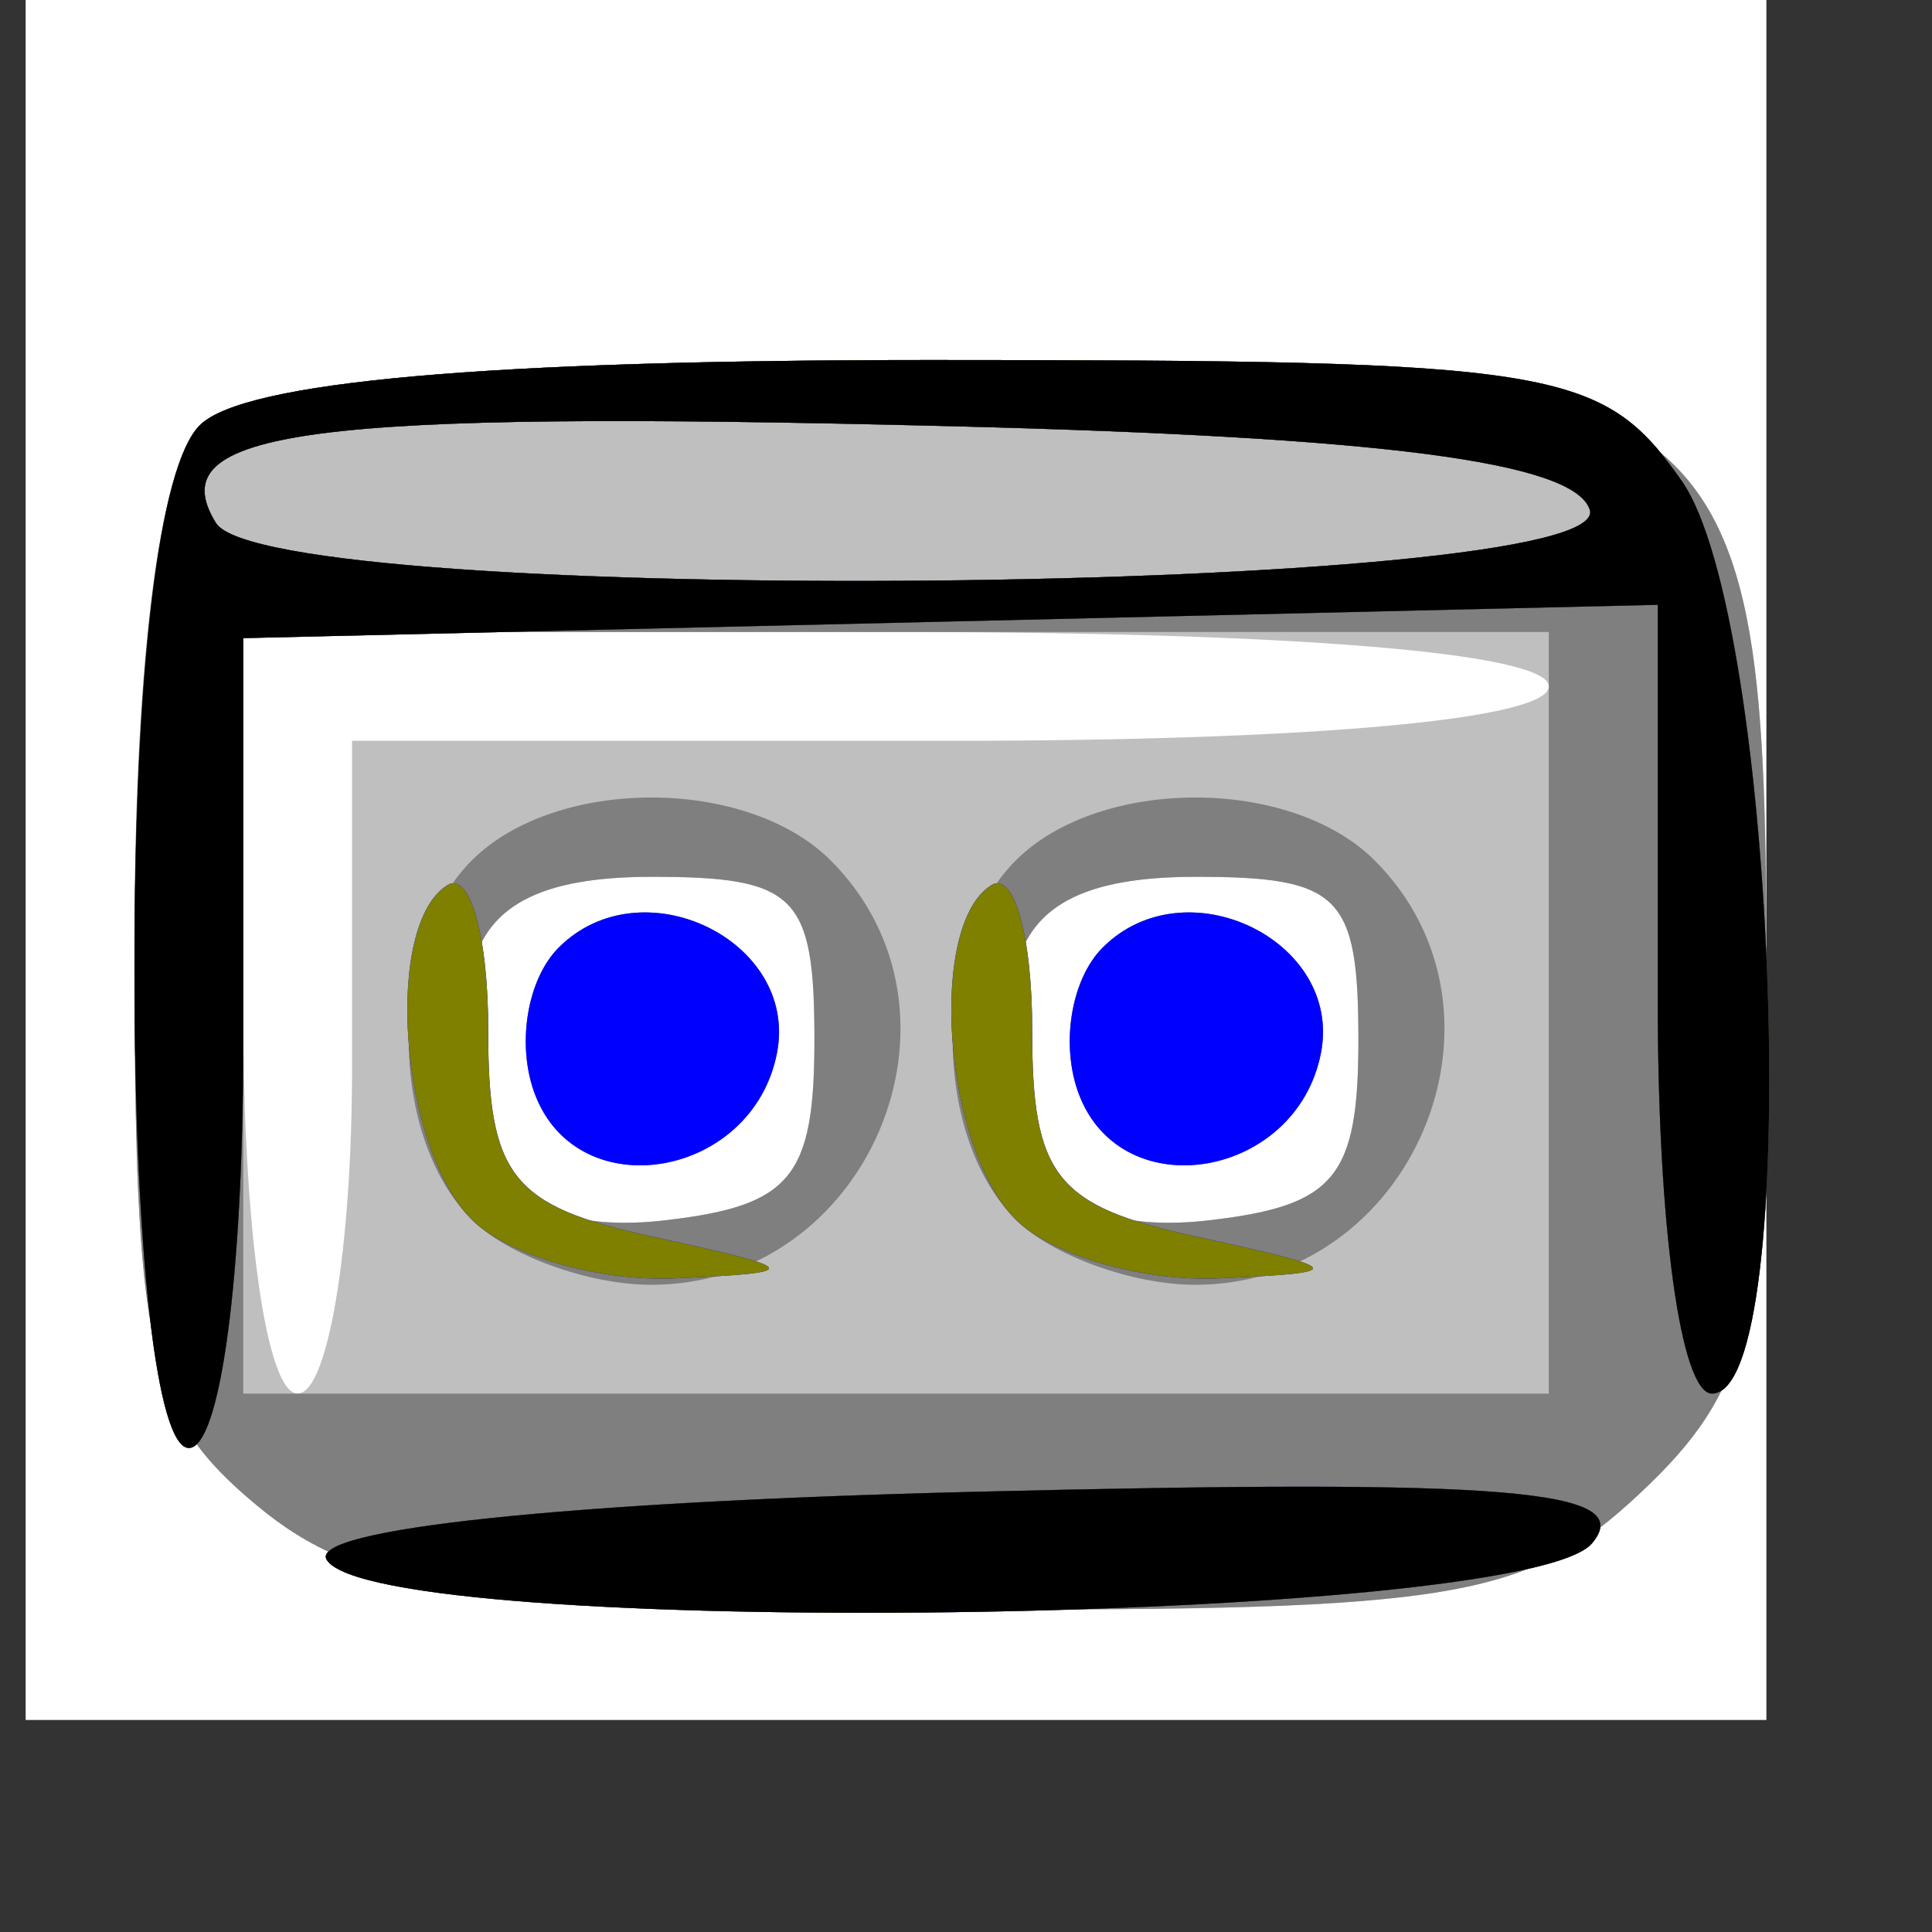
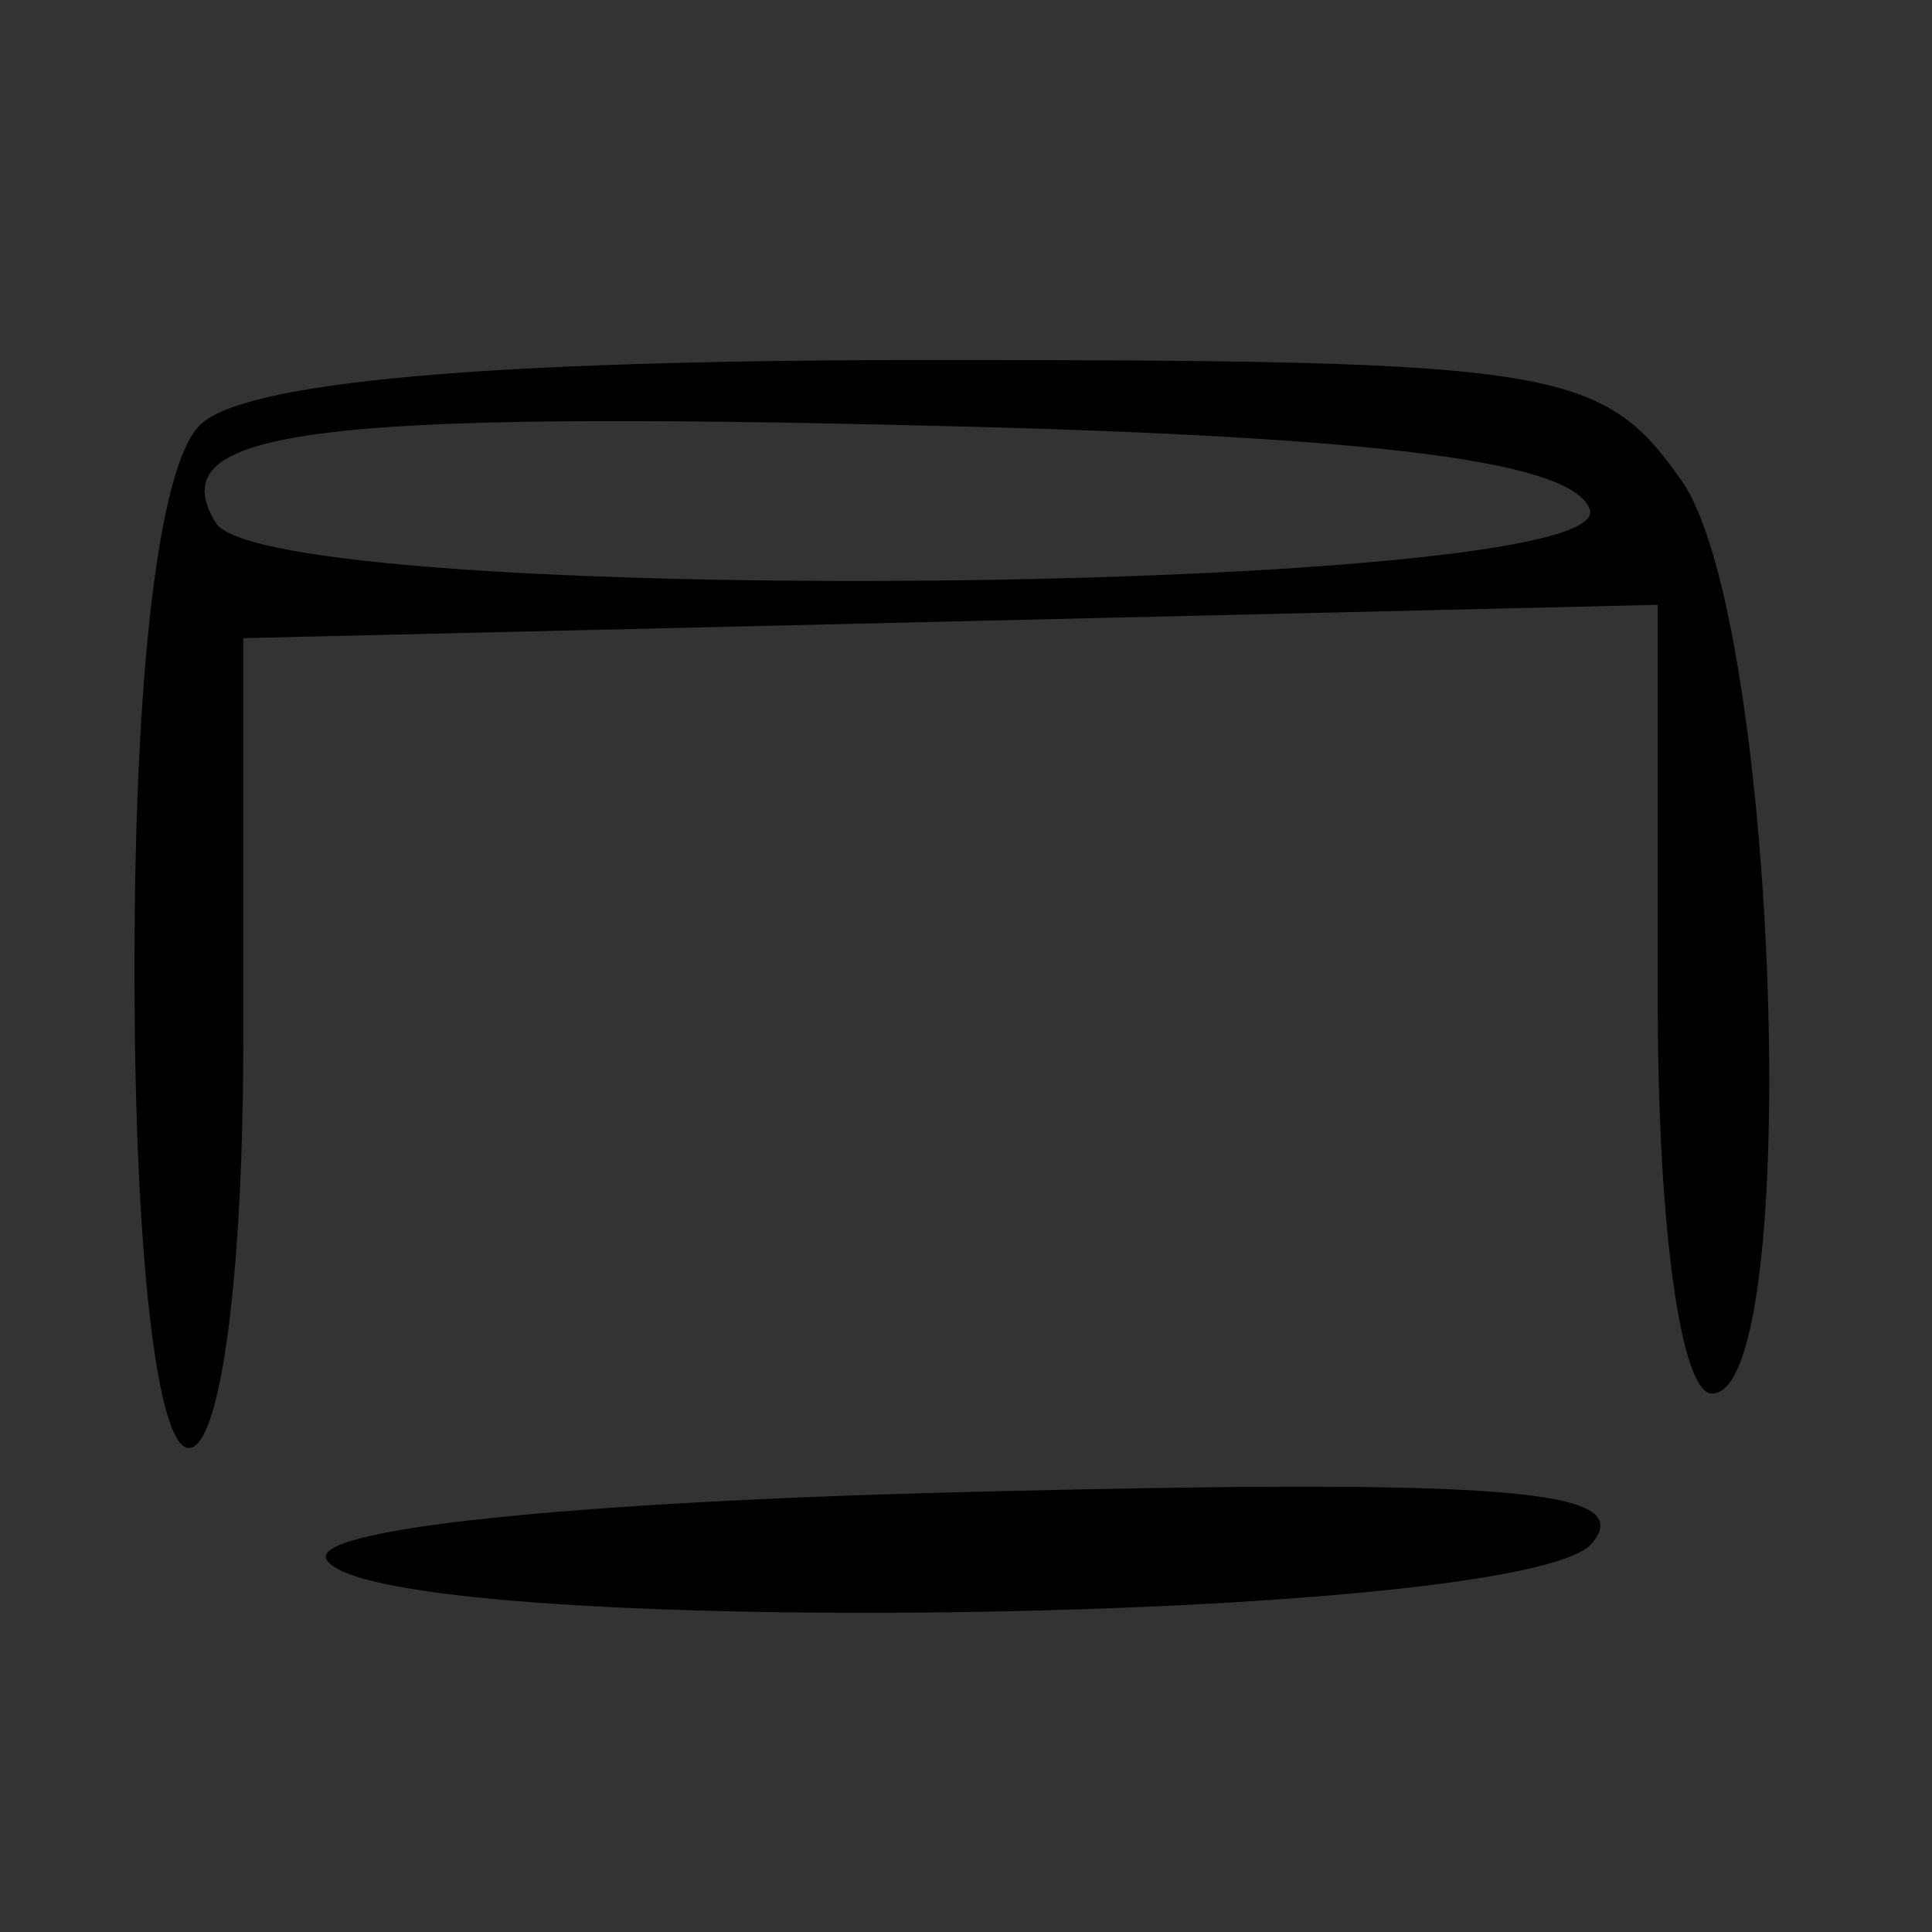
<svg xmlns="http://www.w3.org/2000/svg" xmlns:ns1="http://sodipodi.sourceforge.net/DTD/sodipodi-0.dtd" xmlns:ns2="http://www.inkscape.org/namespaces/inkscape" version="1.1" id="svg64" width="10.24" height="10.24" viewBox="0 0 10.24 10.24" ns1:docname="bacula-tray-monitor.svg" ns2:version="0.92.3 (2405546, 2018-03-11)">
  <rect x="0" y="0" width="10.24" height="10.24" fill="#333333" stroke="none" />
  <defs id="defs68" />
  <ns1:namedview pagecolor="#ffffff" bordercolor="#666666" borderopacity="1" objecttolerance="10" gridtolerance="10" guidetolerance="10" ns2:pageopacity="0" ns2:pageshadow="2" ns2:window-width="1848" ns2:window-height="1152" id="namedview66" showgrid="false" ns2:zoom="13.12" ns2:cx="2.0712194" ns2:cy="5.882195" ns2:window-x="1920" ns2:window-y="25" ns2:window-maximized="1" ns2:current-layer="svg64" />
  <g id="g74" transform="matrix(0.901,0,0,0.901,0.136,-0.11)">
-     <path style="fill:#ffffff;stroke-width:0.32" d="M 0,5.12 V 0 h 5.12 5.12 v 5.12 5.12 H 5.12 0 Z" id="path86" ns2:connector-curvature="0" />
-     <path style="fill:#bfbfbf;stroke-width:0.32" d="M 1.36,8.978 C 0.718,8.443 0.64,8.086 0.64,5.693 0.64,4.031 0.786,2.862 1.024,2.624 1.281,2.367 2.705,2.24 5.326,2.24 10.085,2.24 10.24,2.357 10.24,5.935 c 0,1.962 -0.101,2.368 -0.741,2.969 -0.665,0.624 -1.084,0.695 -4.08,0.685 C 2.632,9.58 1.961,9.479 1.36,8.978 Z M 1.92,6.4 V 4.48 H 5.44 C 7.573,4.48 8.96,4.354 8.96,4.16 8.96,3.964 7.467,3.84 5.12,3.84 H 1.28 v 2.24 c 0,1.28 0.137,2.24 0.32,2.24 0.178,0 0.32,-0.853 0.32,-1.92 z M 4.64,6.24 C 4.64,5.388 4.533,5.28 3.684,5.28 3.017,5.28 2.695,5.455 2.617,5.859 2.417,6.897 2.823,7.409 3.758,7.301 4.502,7.216 4.64,7.05 4.64,6.24 Z M 2.997,6.562 C 2.886,6.273 2.948,5.884 3.136,5.696 3.624,5.208 4.547,5.654 4.42,6.315 4.278,7.052 3.253,7.23 2.997,6.562 Z M 7.84,6.24 C 7.84,5.388 7.733,5.28 6.884,5.28 6.217,5.28 5.895,5.455 5.817,5.859 5.617,6.897 6.023,7.409 6.958,7.301 7.702,7.216 7.84,7.05 7.84,6.24 Z M 6.197,6.562 C 6.086,6.273 6.148,5.884 6.336,5.696 6.824,5.208 7.747,5.654 7.62,6.315 7.478,7.052 6.453,7.23 6.197,6.562 Z" id="path84" ns2:connector-curvature="0" />
-     <path style="fill:#7f7f7f;stroke-width:0.32" d="M 1.36,8.978 C 0.718,8.443 0.64,8.086 0.64,5.693 0.64,4.031 0.786,2.862 1.024,2.624 1.281,2.367 2.705,2.24 5.326,2.24 10.085,2.24 10.24,2.357 10.24,5.935 c 0,1.962 -0.101,2.368 -0.741,2.969 -0.665,0.624 -1.084,0.695 -4.08,0.685 C 2.632,9.58 1.961,9.479 1.36,8.978 Z M 8.96,6.08 V 3.84 H 5.12 1.28 V 6.08 8.32 H 5.12 8.96 Z M 2.624,7.296 C 2.13,6.802 2.13,5.678 2.624,5.184 3.118,4.69 4.242,4.69 4.736,5.184 5.634,6.082 4.957,7.68 3.68,7.68 3.31,7.68 2.835,7.507 2.624,7.296 Z M 4.64,6.24 C 4.64,5.388 4.533,5.28 3.684,5.28 3.017,5.28 2.695,5.455 2.617,5.859 2.417,6.897 2.823,7.409 3.758,7.301 4.502,7.216 4.64,7.05 4.64,6.24 Z M 2.997,6.562 C 2.886,6.273 2.948,5.884 3.136,5.696 3.624,5.208 4.547,5.654 4.42,6.315 4.278,7.052 3.253,7.23 2.997,6.562 Z M 5.824,7.296 C 5.33,6.802 5.33,5.678 5.824,5.184 6.318,4.69 7.442,4.69 7.936,5.184 8.834,6.082 8.157,7.68 6.88,7.68 6.51,7.68 6.035,7.507 5.824,7.296 Z M 7.84,6.24 C 7.84,5.388 7.733,5.28 6.884,5.28 6.217,5.28 5.895,5.455 5.817,5.859 5.617,6.897 6.023,7.409 6.958,7.301 7.702,7.216 7.84,7.05 7.84,6.24 Z M 6.197,6.562 C 6.086,6.273 6.148,5.884 6.336,5.696 6.824,5.208 7.747,5.654 7.62,6.315 7.478,7.052 6.453,7.23 6.197,6.562 Z M 9.201,3.12 C 9.107,2.839 7.989,2.693 5.433,2.629 1.663,2.534 0.781,2.651 1.119,3.198 1.43,3.702 9.368,3.625 9.201,3.12 Z" id="path82" ns2:connector-curvature="0" />
-     <path style="fill:#0000fe;stroke-width:0.32" d="M 1.771,9.298 C 1.66,9.118 3.18,8.957 5.566,8.898 8.724,8.82 9.479,8.883 9.215,9.2 8.815,9.68 2.063,9.77 1.771,9.298 Z M 0.64,5.824 C 0.64,4.06 0.784,2.864 1.024,2.624 1.281,2.367 2.705,2.24 5.326,2.24 c 3.686,0 3.947,0.042 4.416,0.711 C 10.311,3.764 10.462,8.32 9.92,8.32 9.736,8.32 9.6,7.334 9.601,6 L 9.601,3.68 5.441,3.778 1.28,3.876 V 6.258 C 1.28,7.633 1.145,8.64 0.96,8.64 0.771,8.64 0.64,7.488 0.64,5.824 Z M 9.201,3.12 C 9.107,2.839 7.989,2.693 5.433,2.629 1.663,2.534 0.781,2.651 1.119,3.198 1.43,3.702 9.368,3.625 9.201,3.12 Z M 2.624,7.296 C 2.199,6.871 2.104,5.562 2.481,5.329 c 0.133,-0.082 0.241,0.302 0.24,0.854 C 2.72,7.039 2.861,7.217 3.68,7.395 4.573,7.59 4.583,7.607 3.824,7.642 3.375,7.663 2.835,7.507 2.624,7.296 Z m 3.2,0 C 5.399,6.871 5.304,5.562 5.681,5.329 c 0.133,-0.082 0.241,0.302 0.24,0.854 C 5.92,7.039 6.061,7.217 6.88,7.395 7.773,7.59 7.783,7.607 7.024,7.642 6.575,7.663 6.035,7.507 5.824,7.296 Z M 2.997,6.562 C 2.886,6.273 2.948,5.884 3.136,5.696 3.624,5.208 4.547,5.654 4.42,6.315 4.278,7.052 3.253,7.23 2.997,6.562 Z m 3.2,0 C 6.086,6.273 6.148,5.884 6.336,5.696 6.824,5.208 7.747,5.654 7.62,6.315 7.478,7.052 6.453,7.23 6.197,6.562 Z" id="path80" ns2:connector-curvature="0" />
-     <path style="fill:#7f7f00;stroke-width:0.32" d="M 1.771,9.298 C 1.66,9.118 3.18,8.957 5.566,8.898 8.724,8.82 9.479,8.883 9.215,9.2 8.815,9.68 2.063,9.77 1.771,9.298 Z M 0.64,5.824 C 0.64,4.06 0.784,2.864 1.024,2.624 1.281,2.367 2.705,2.24 5.326,2.24 c 3.686,0 3.947,0.042 4.416,0.711 C 10.311,3.764 10.462,8.32 9.92,8.32 9.736,8.32 9.6,7.334 9.601,6 L 9.601,3.68 5.441,3.778 1.28,3.876 V 6.258 C 1.28,7.633 1.145,8.64 0.96,8.64 0.771,8.64 0.64,7.488 0.64,5.824 Z M 9.201,3.12 C 9.107,2.839 7.989,2.693 5.433,2.629 1.663,2.534 0.781,2.651 1.119,3.198 1.43,3.702 9.368,3.625 9.201,3.12 Z M 2.624,7.296 C 2.199,6.871 2.104,5.562 2.481,5.329 c 0.133,-0.082 0.241,0.302 0.24,0.854 C 2.72,7.039 2.861,7.217 3.68,7.395 4.573,7.59 4.583,7.607 3.824,7.642 3.375,7.663 2.835,7.507 2.624,7.296 Z m 3.2,0 C 5.399,6.871 5.304,5.562 5.681,5.329 c 0.133,-0.082 0.241,0.302 0.24,0.854 C 5.92,7.039 6.061,7.217 6.88,7.395 7.773,7.59 7.783,7.607 7.024,7.642 6.575,7.663 6.035,7.507 5.824,7.296 Z" id="path78" ns2:connector-curvature="0" />
    <path style="fill:#000000;stroke-width:0.32" d="M 1.771,9.298 C 1.66,9.118 3.18,8.957 5.566,8.898 8.724,8.82 9.479,8.883 9.215,9.2 8.815,9.68 2.063,9.77 1.771,9.298 Z M 0.64,5.824 C 0.64,4.06 0.784,2.864 1.024,2.624 1.281,2.367 2.705,2.24 5.326,2.24 c 3.686,0 3.947,0.042 4.416,0.711 C 10.311,3.764 10.462,8.32 9.92,8.32 9.736,8.32 9.6,7.334 9.601,6 L 9.601,3.68 5.441,3.778 1.28,3.876 V 6.258 C 1.28,7.633 1.145,8.64 0.96,8.64 0.771,8.64 0.64,7.488 0.64,5.824 Z M 9.201,3.12 C 9.107,2.839 7.989,2.693 5.433,2.629 1.663,2.534 0.781,2.651 1.119,3.198 1.43,3.702 9.368,3.625 9.201,3.12 Z" id="path76" ns2:connector-curvature="0" />
  </g>
</svg>